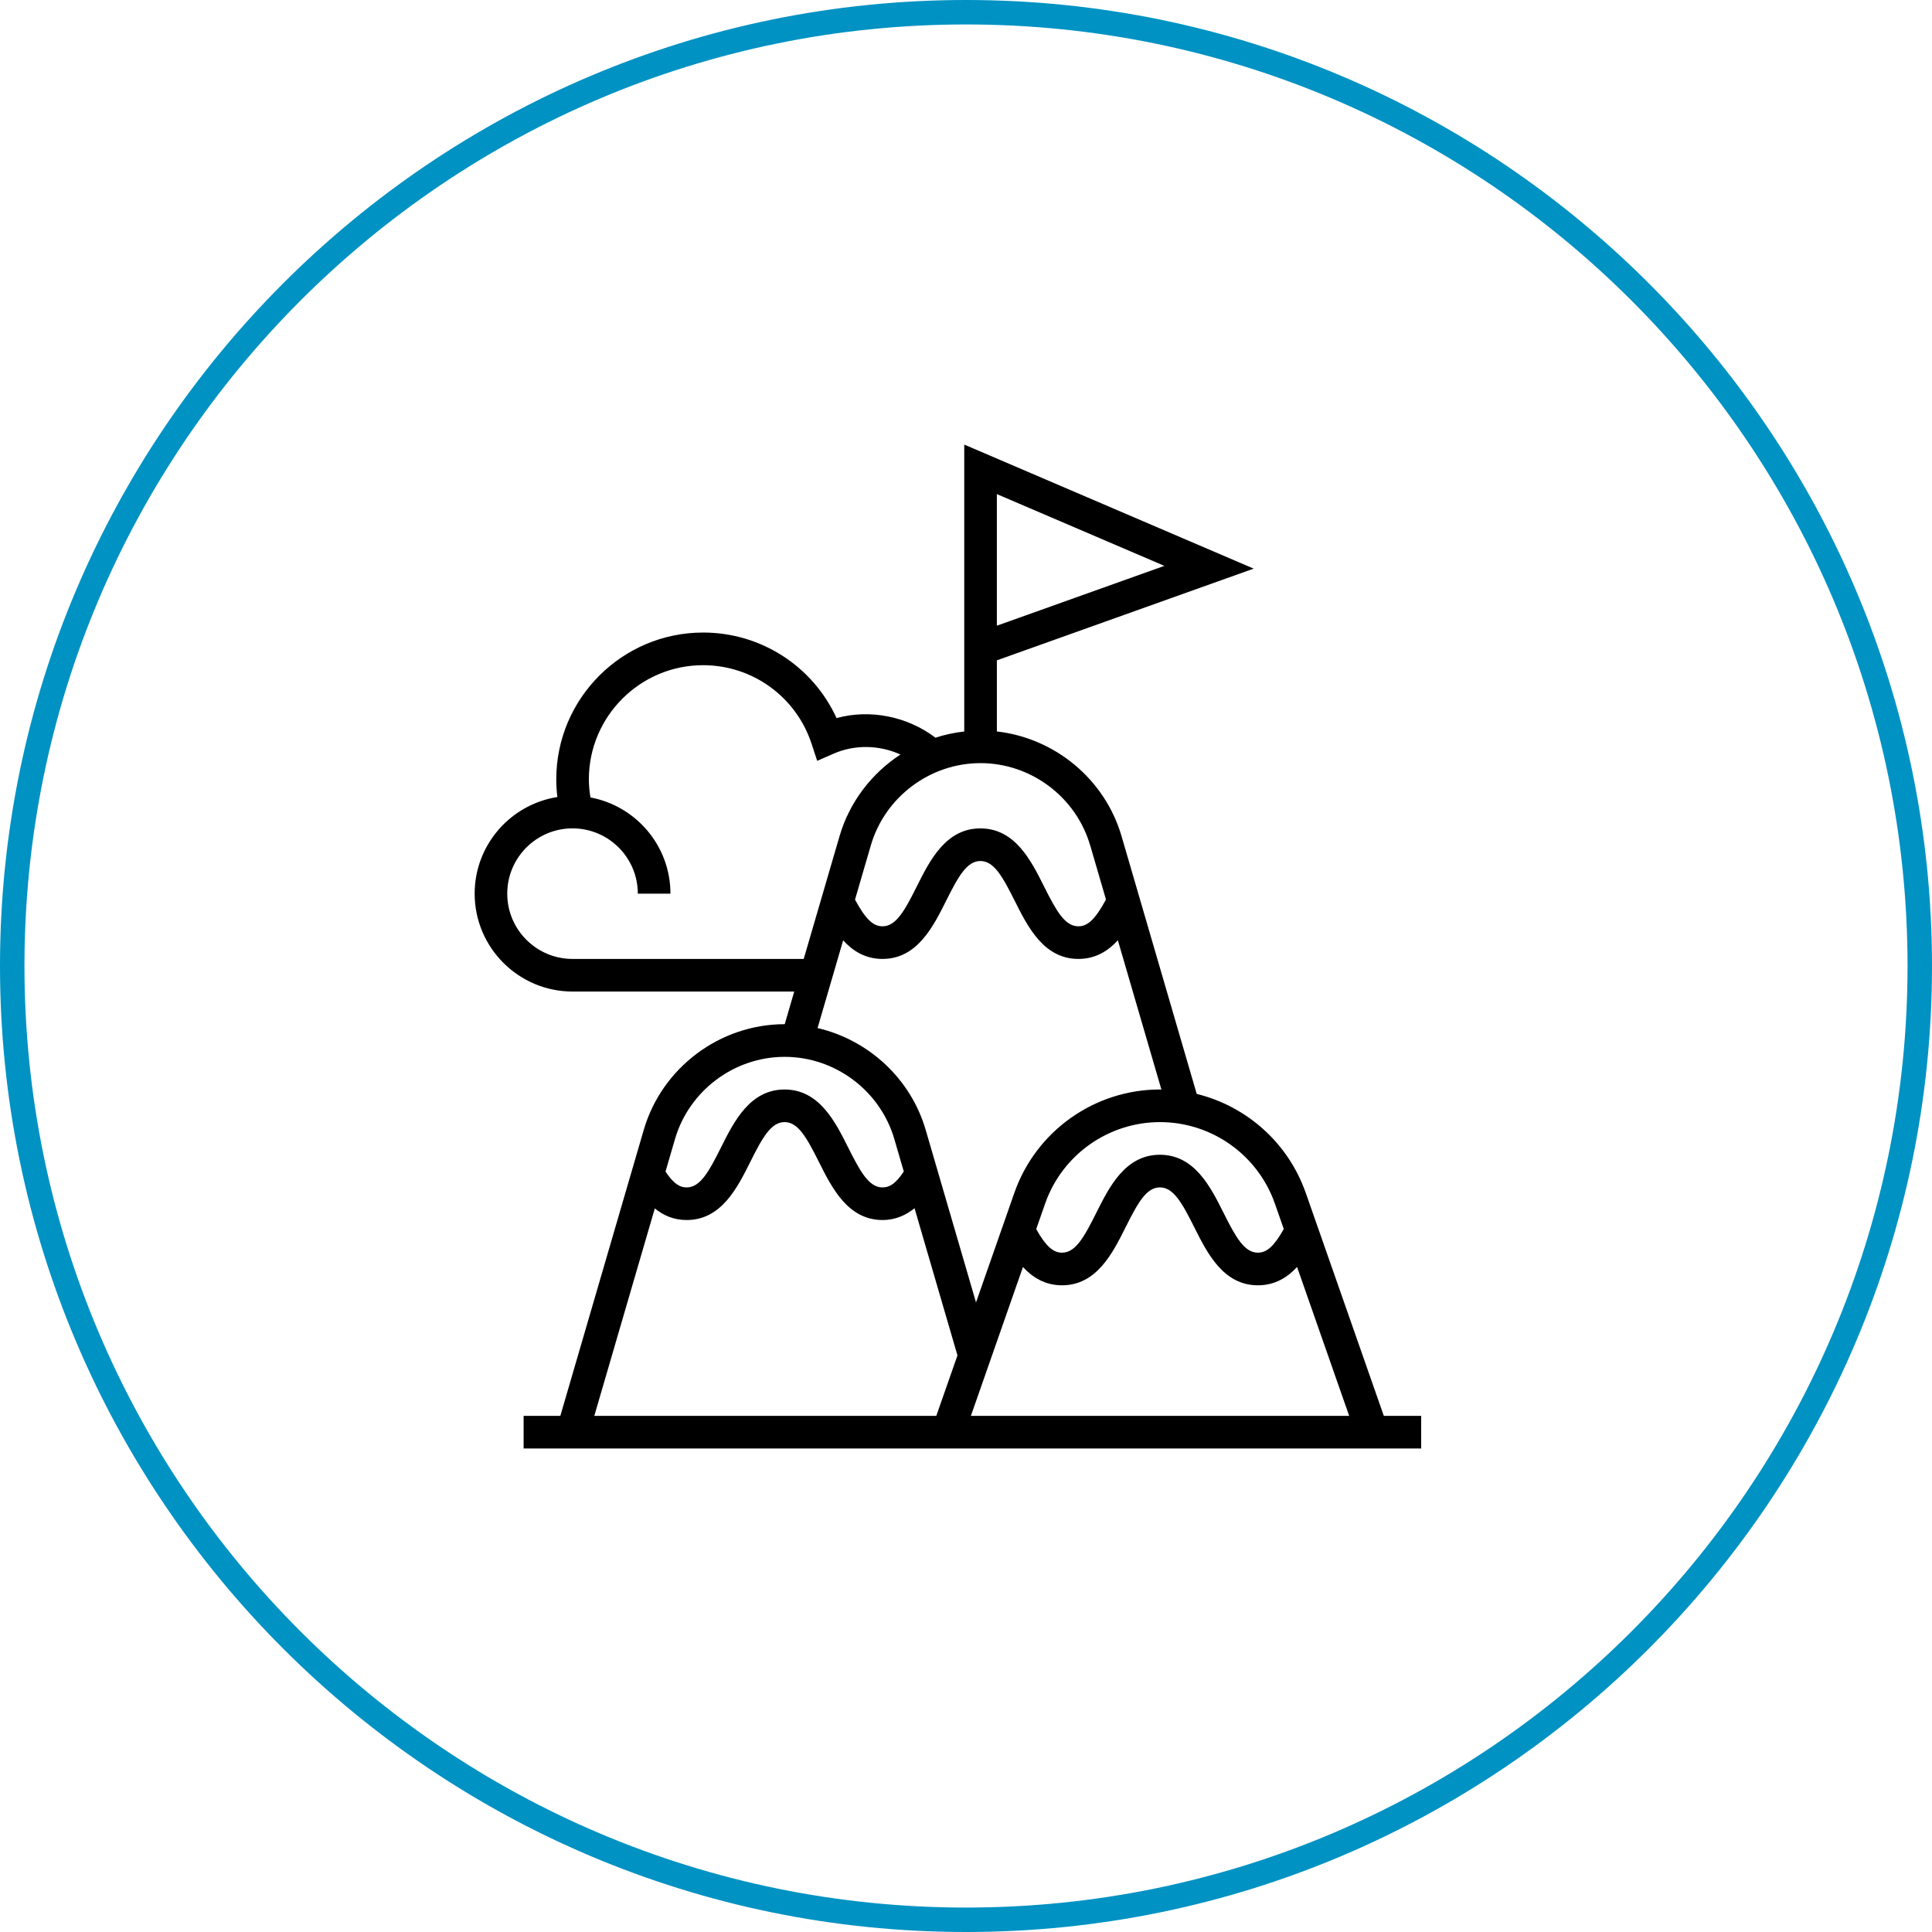
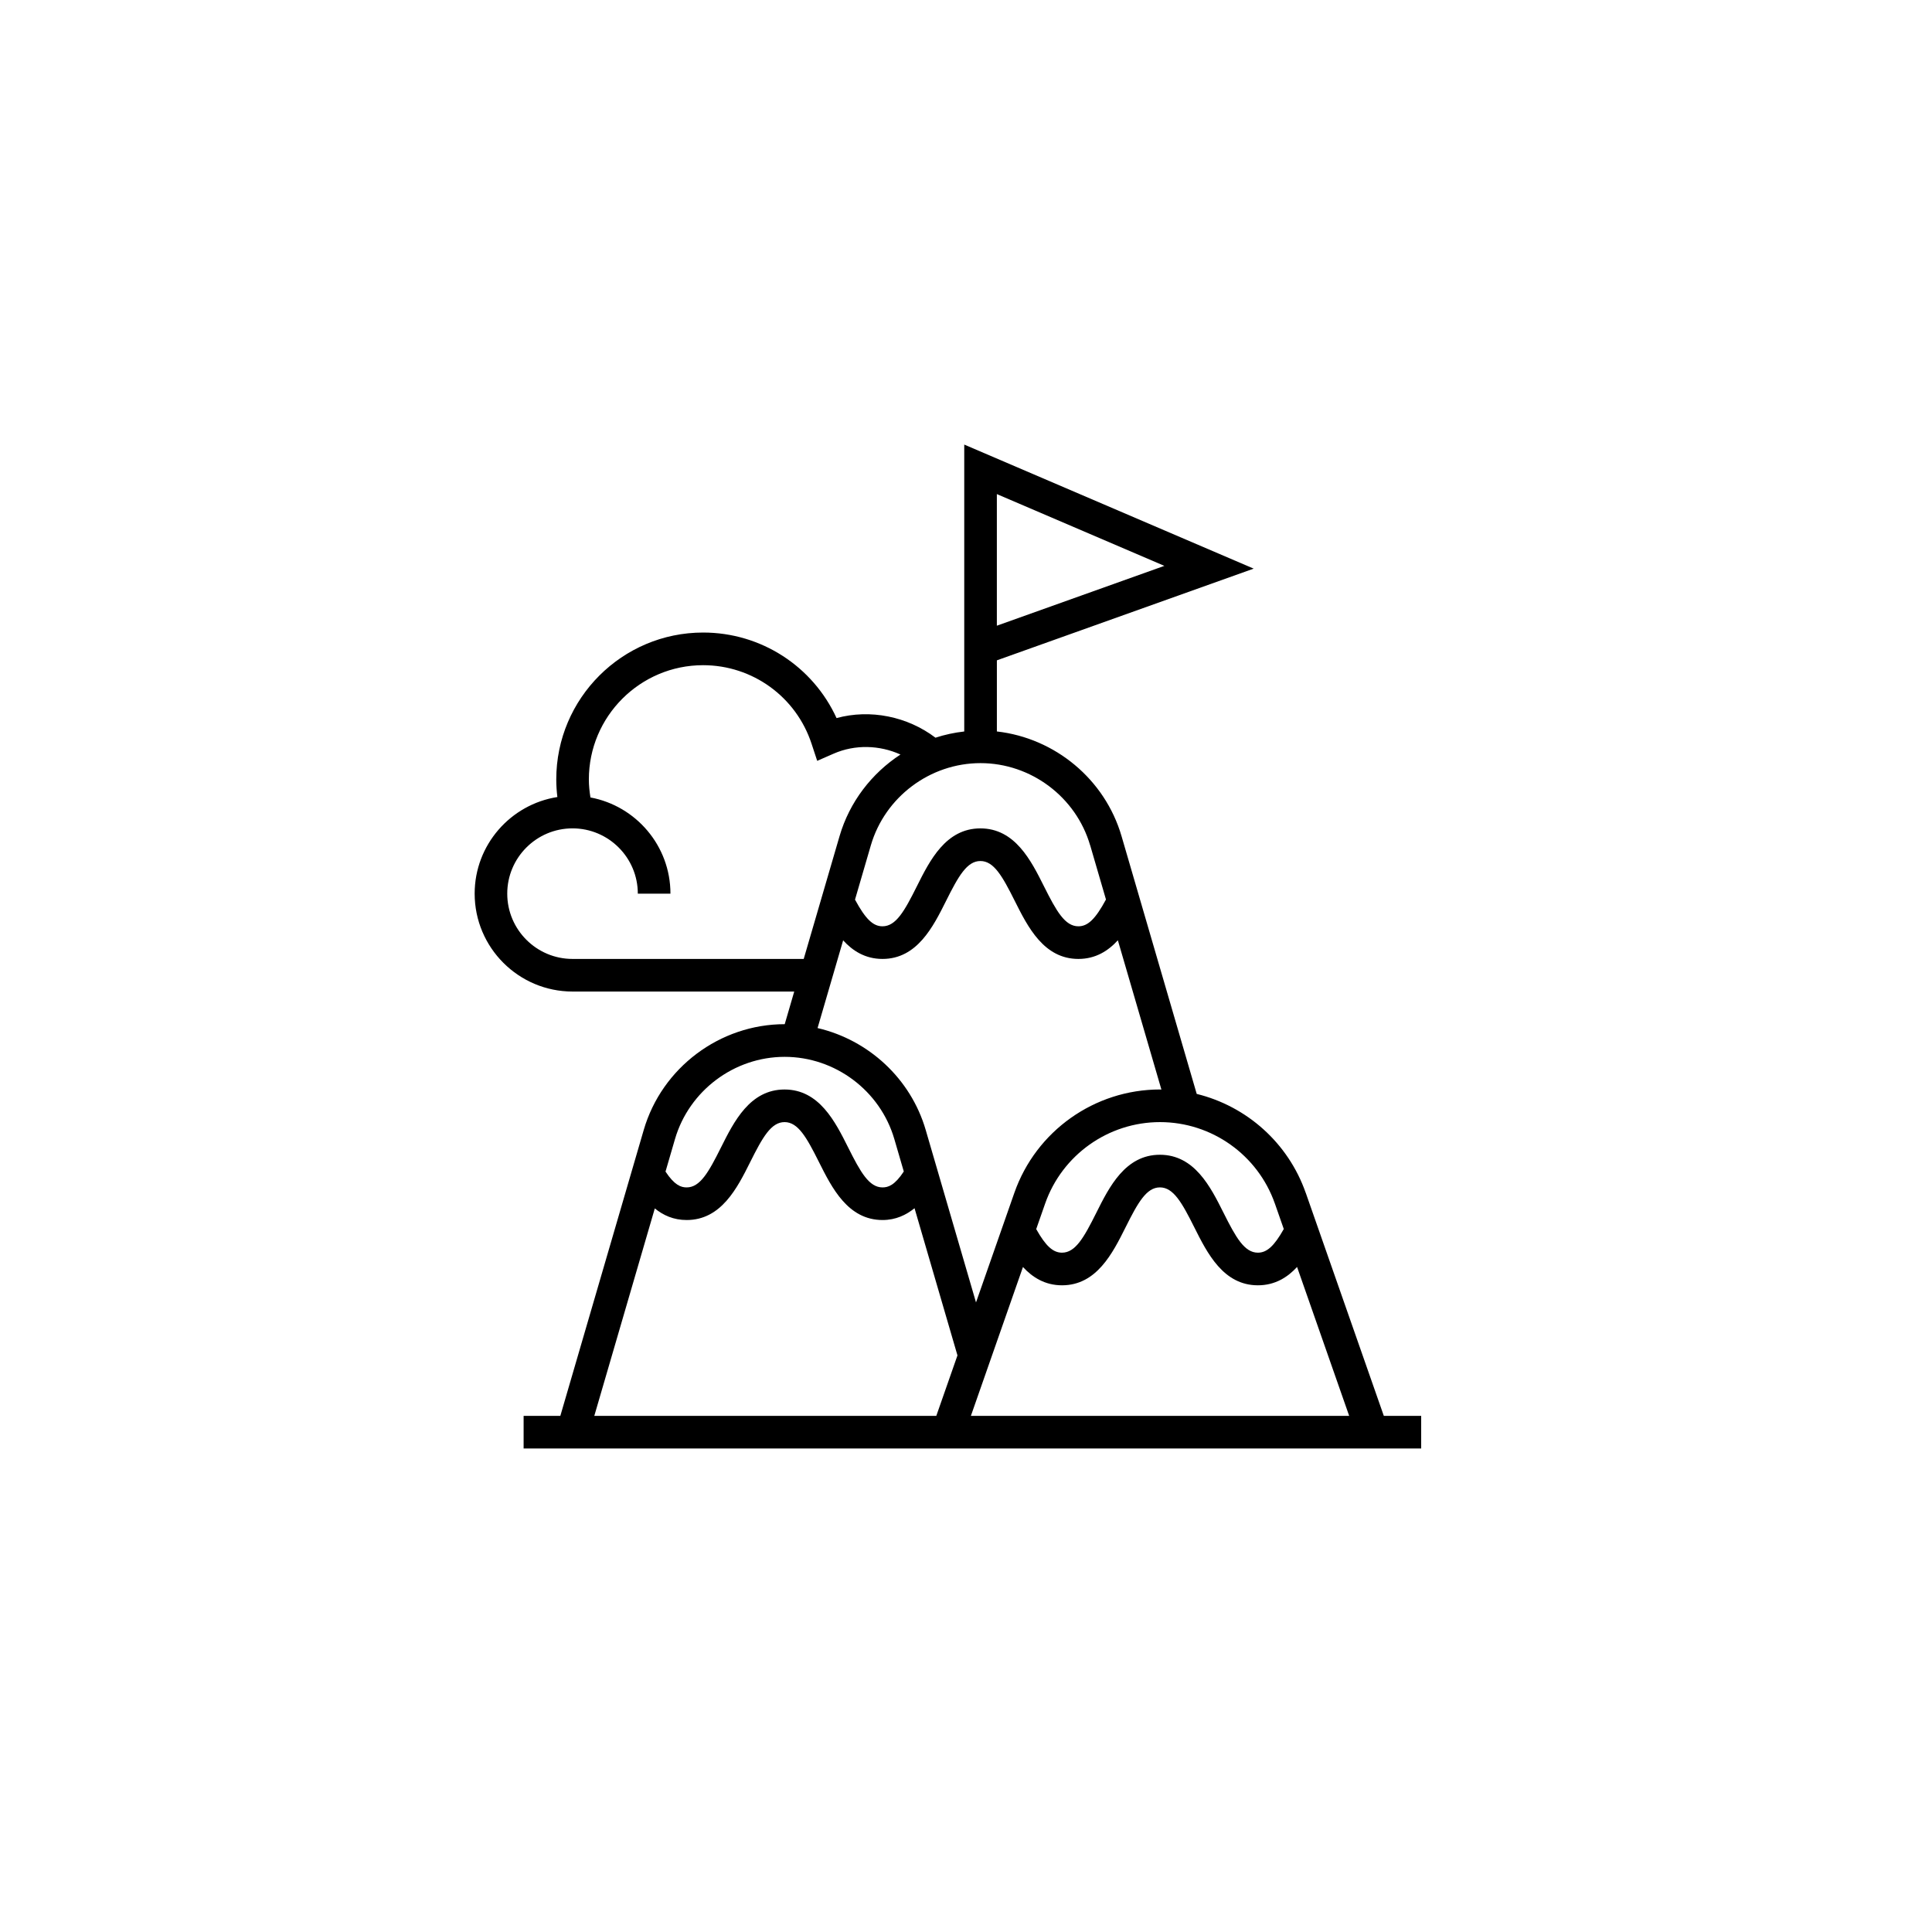
<svg xmlns="http://www.w3.org/2000/svg" id="Capa_2" data-name="Capa 2" viewBox="0 0 100 100">
  <defs>
    <style> .cls-1 { fill: #0092c3; } </style>
  </defs>
  <g id="Capa_1-2" data-name="Capa 1">
    <g>
-       <path class="cls-1" d="m50.001,100C22.431,100,0,77.569,0,49.999S22.431,0,50.001,0s49.999,22.43,49.999,49.999-22.429,50.001-49.999,50.001Zm0-98.734C23.128,1.266,1.266,23.128,1.266,49.999s21.862,48.736,48.735,48.736,48.733-21.863,48.733-48.736S76.872,1.266,50.001,1.266Z" />
      <path d="m67.583,61.74c-.905-2.586-3.059-4.485-5.641-5.119l-3.891-13.341c-.86-2.949-3.447-5.078-6.453-5.42v-3.681l13.292-4.747-14.981-6.421v14.85c-.51.058-1.009.165-1.489.322-1.448-1.098-3.374-1.492-5.12-1.015-1.228-2.68-3.905-4.428-6.906-4.428-4.192,0-7.602,3.41-7.602,7.602,0,.306.021.61.057.912-2.421.38-4.281,2.474-4.281,5,0,2.795,2.273,5.068,5.068,5.068h11.473l-.492,1.689c-3.357,0-6.358,2.251-7.297,5.473l-4.317,14.8h-1.901v1.689h46.458v-1.689h-1.934l-4.041-11.544Zm-15.986-36.166l8.67,3.715-8.67,3.097v-6.812Zm1.352,40.007c.483.525,1.132.946,2.021.946,1.788,0,2.621-1.664,3.289-3.001.642-1.286,1.083-2.067,1.778-2.067s1.137.781,1.78,2.067c.67,1.337,1.502,3.001,3.292,3.001.893,0,1.543-.423,2.027-.949l2.697,7.707h-19.58l2.695-7.704Zm13.039-3.283l.46,1.316c-.496.882-.875,1.224-1.34,1.224-.695,0-1.137-.782-1.78-2.067-.669-1.337-1.502-3.001-3.292-3.001s-2.622,1.664-3.29,3.001c-.642,1.286-1.083,2.067-1.777,2.067-.463,0-.841-.341-1.335-1.22l.462-1.321c.883-2.522,3.273-4.217,5.946-4.217s5.062,1.695,5.945,4.217Zm-5.945-5.907c-3.39,0-6.42,2.15-7.54,5.349l-1.985,5.673-2.604-8.928c-.777-2.664-2.965-4.66-5.597-5.273l1.324-4.54c.492.542,1.144.962,2.037.962,1.788,0,2.621-1.664,3.289-3.001.642-1.286,1.083-2.067,1.778-2.067s1.137.781,1.78,2.067c.67,1.337,1.502,3.001,3.292,3.001.896,0,1.55-.424,2.043-.966l2.254,7.727c-.024,0-.047-.003-.071-.003Zm-3.615-12.636l.817,2.803c-.547,1.012-.937,1.387-1.428,1.387-.695,0-1.137-.782-1.78-2.067-.669-1.337-1.502-3.001-3.292-3.001s-2.622,1.664-3.29,3.001c-.642,1.286-1.083,2.067-1.777,2.067-.489,0-.878-.373-1.423-1.381l.819-2.808c.732-2.507,3.066-4.257,5.676-4.257s4.945,1.75,5.676,4.257Zm-26.794,5.879c-1.863,0-3.379-1.515-3.379-3.379s1.515-3.379,3.379-3.379,3.379,1.515,3.379,3.379h1.689c0-2.478-1.788-4.542-4.141-4.979-.049-.308-.082-.619-.082-.933,0-3.26,2.653-5.913,5.913-5.913,2.558,0,4.816,1.635,5.615,4.068l.291.883.851-.372c1.107-.485,2.38-.445,3.459.045-1.488.971-2.636,2.451-3.154,4.228l-1.854,6.353h-11.966Zm10.981,5.068c2.611,0,4.945,1.75,5.676,4.257l.489,1.677c-.469.713-.806.824-1.1.824-.695,0-1.137-.782-1.78-2.067-.669-1.337-1.502-3.001-3.292-3.001s-2.622,1.664-3.29,3.001c-.642,1.286-1.083,2.067-1.777,2.067-.292,0-.627-.112-1.094-.819l.49-1.682c.732-2.507,3.066-4.257,5.676-4.257Zm-6.723,7.845c.436.356.97.601,1.65.601,1.788,0,2.621-1.664,3.289-3.001.642-1.286,1.083-2.067,1.778-2.067s1.137.781,1.78,2.067c.67,1.337,1.502,3.001,3.292,3.001.692,0,1.231-.268,1.655-.611l2.222,7.618-1.095,3.129h-17.702l3.132-10.738Z" />
    </g>
  </g>
</svg>